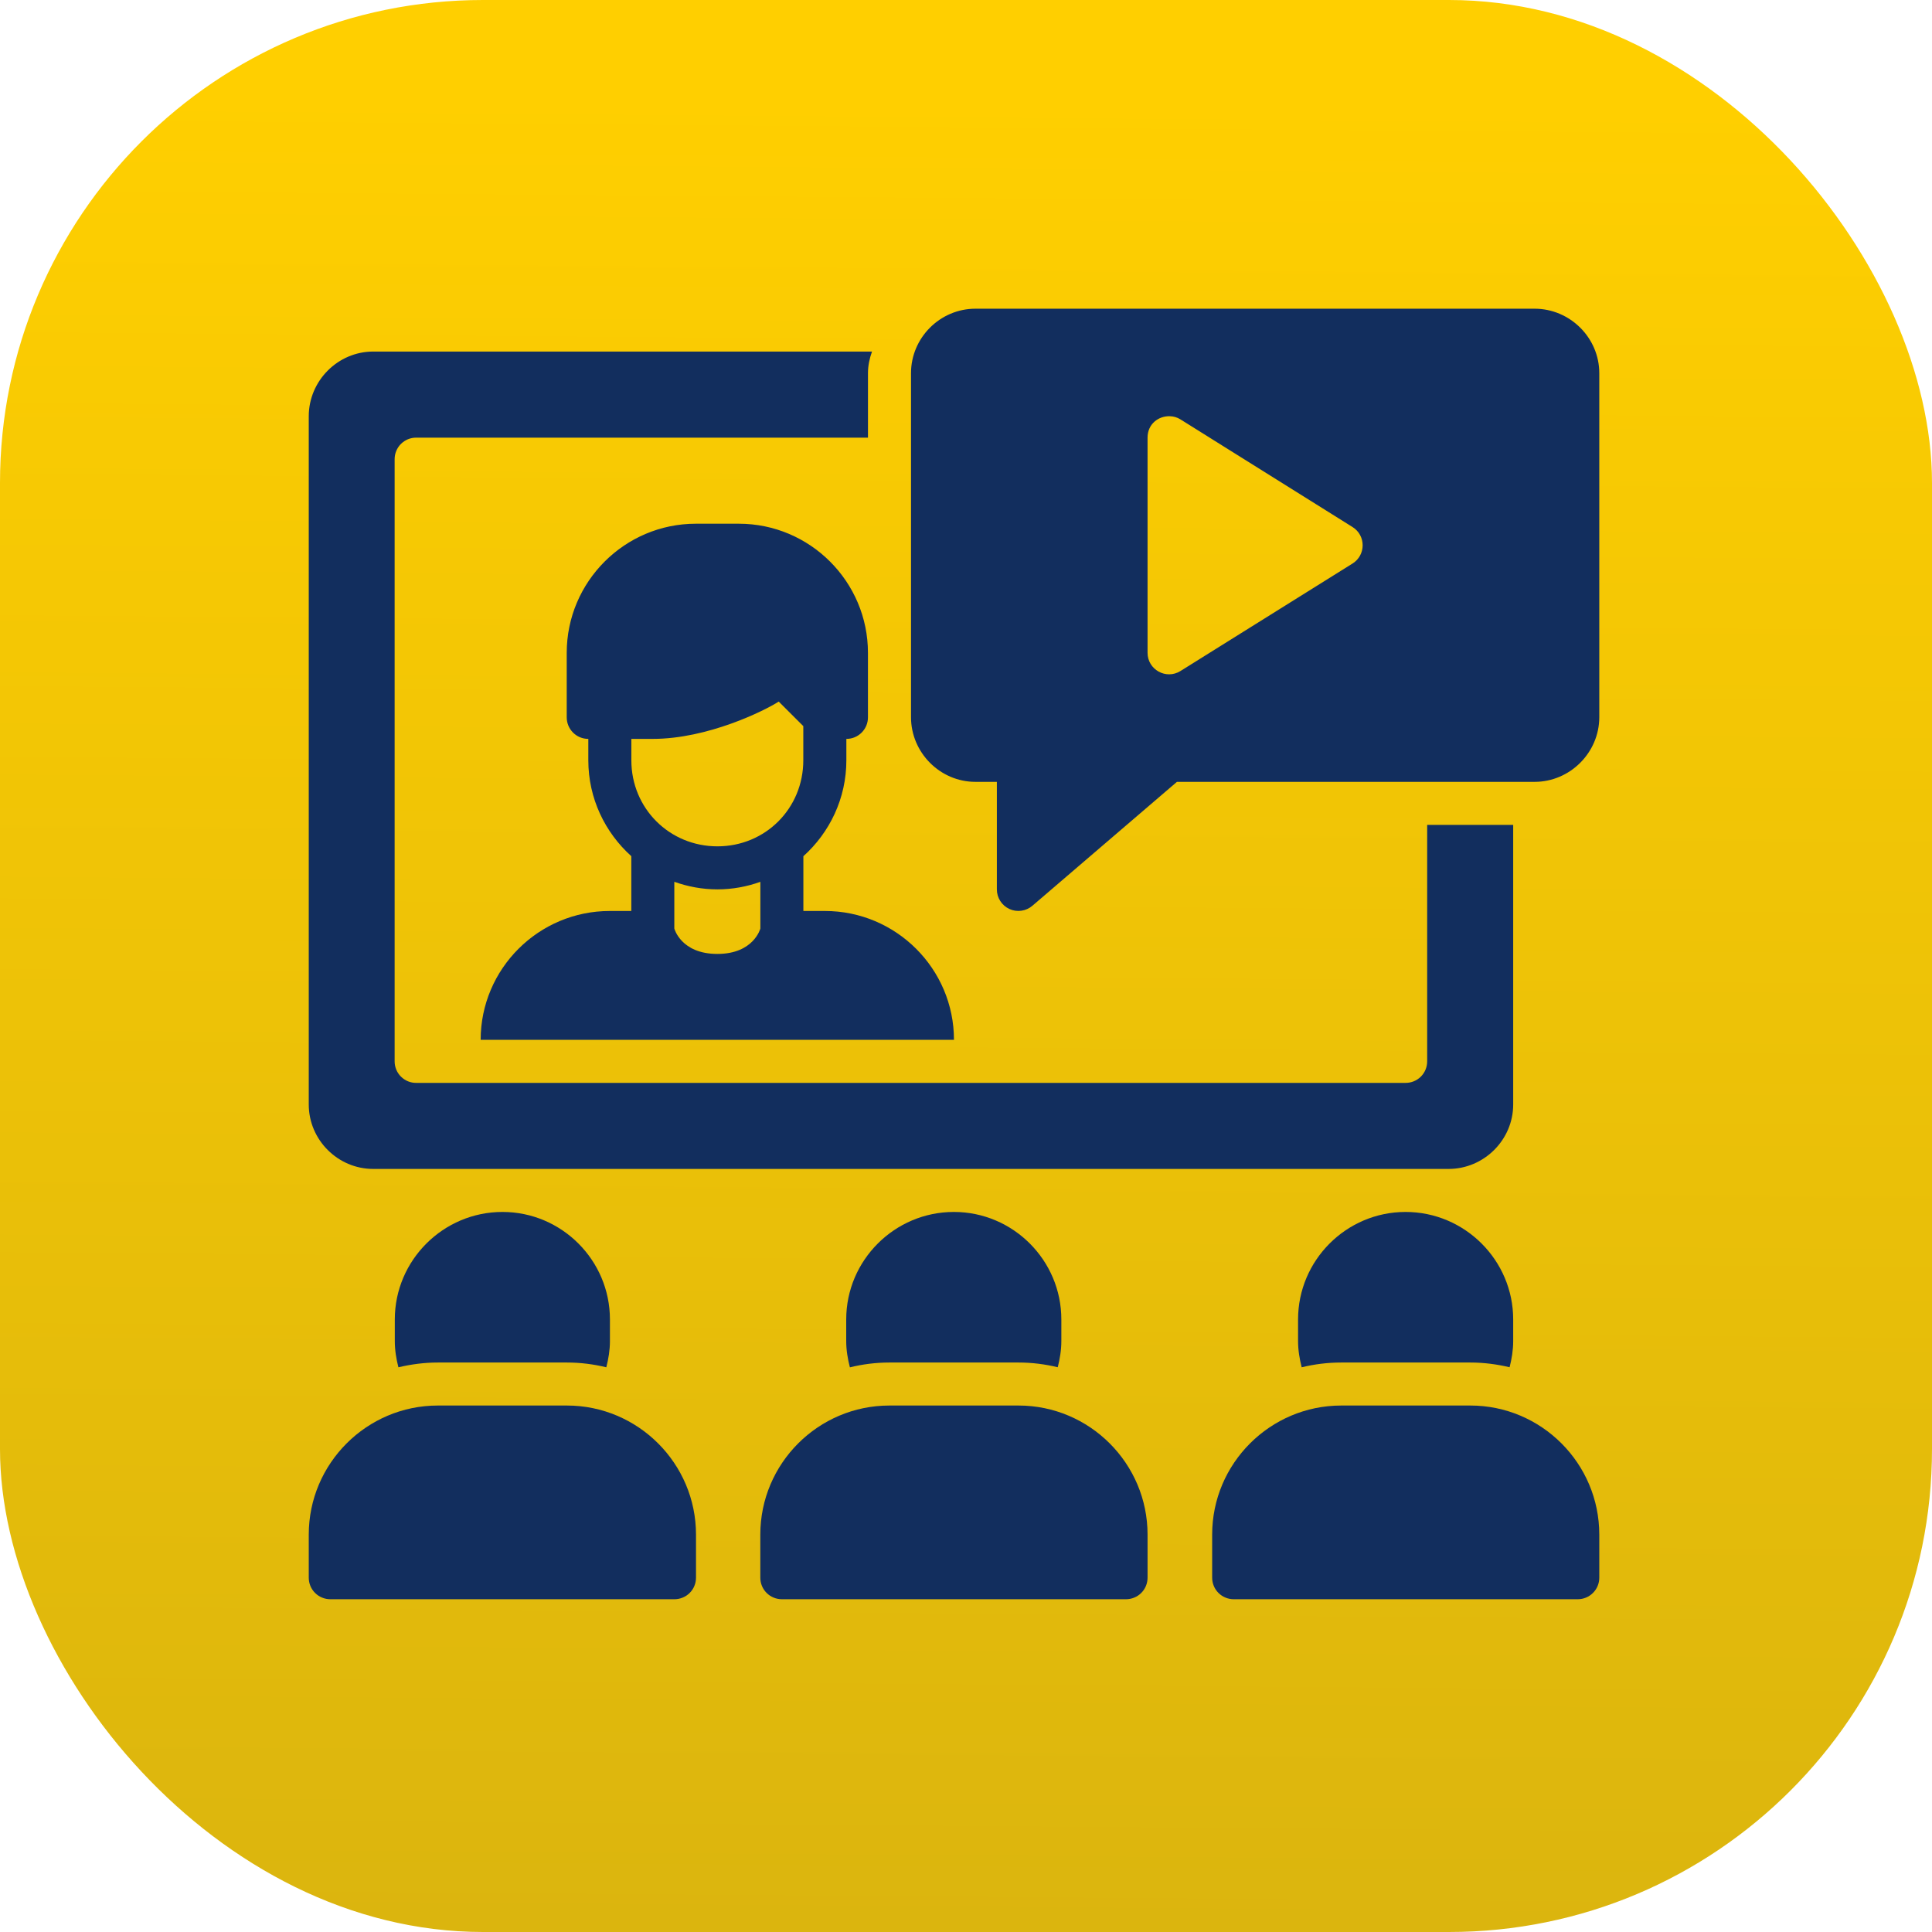
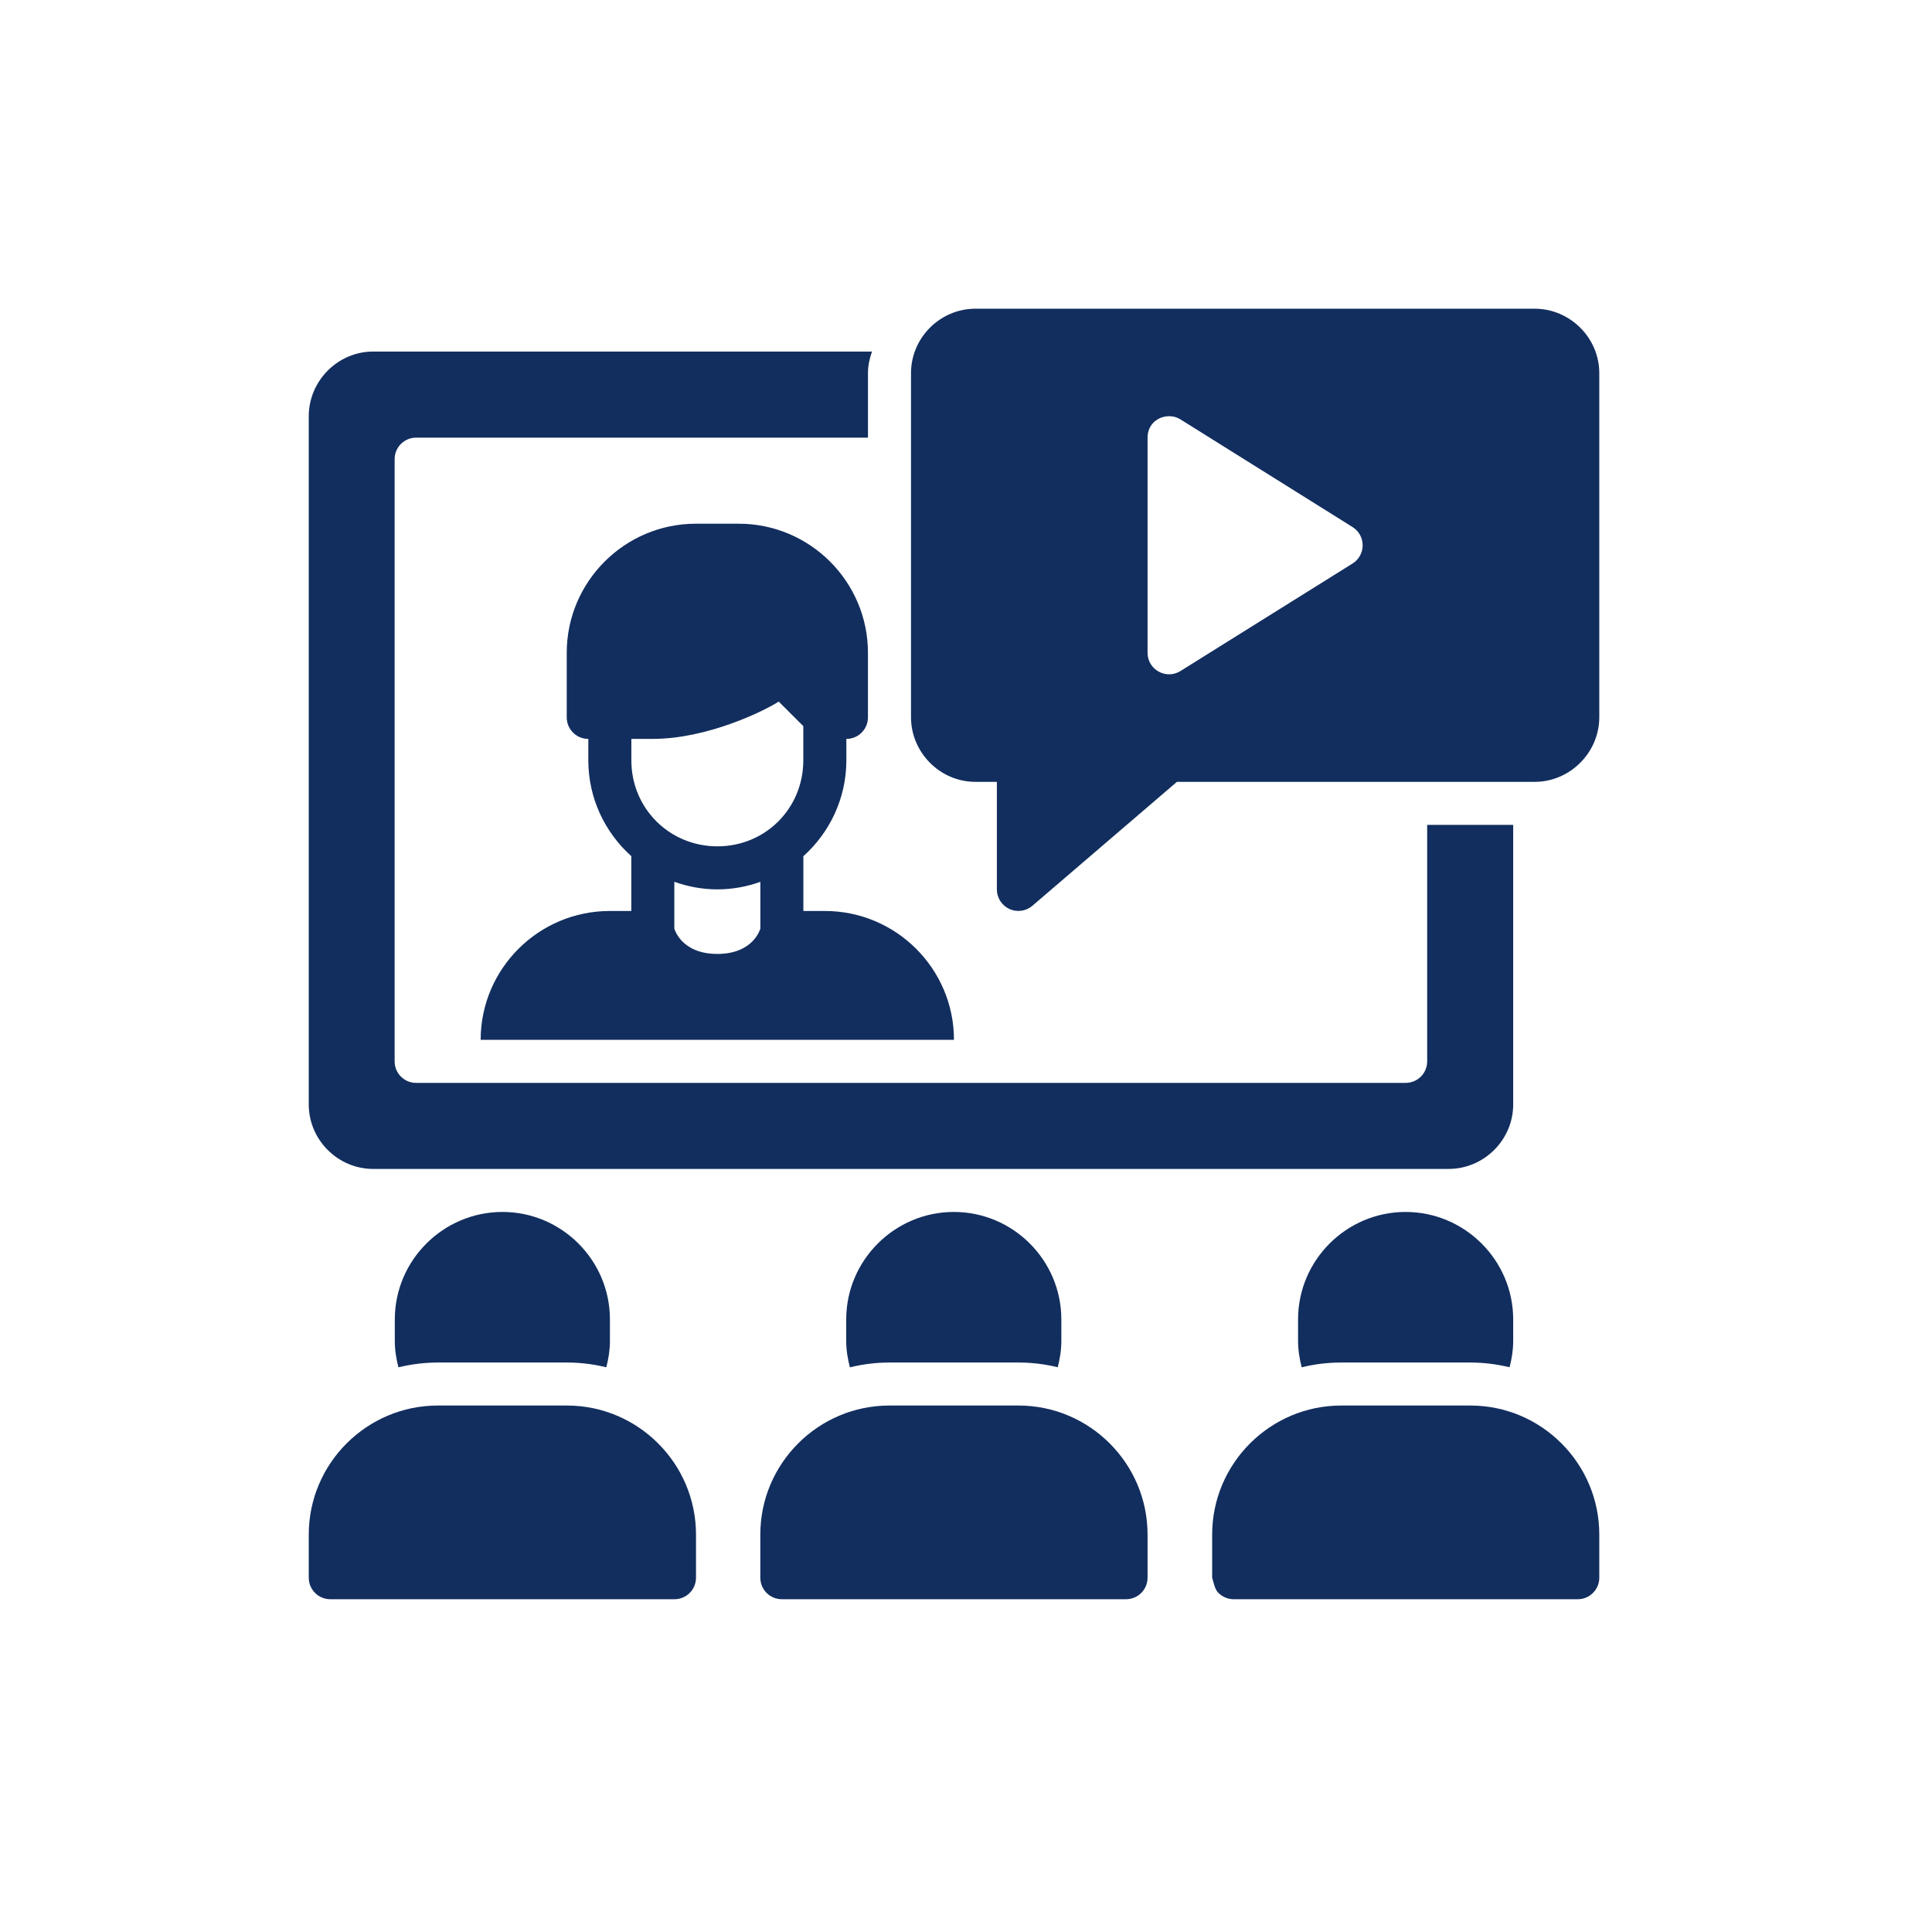
<svg xmlns="http://www.w3.org/2000/svg" width="80" height="80" viewBox="0 0 80 80" fill="none">
-   <rect width="80" height="80" rx="20" fill="url(#paint0_linear_560_941)" />
-   <path d="M40.391 12.783C38.926 12.783 37.723 13.987 37.723 15.451V29.698C37.723 31.163 38.926 32.375 40.391 32.375H41.278V36.825C41.277 36.996 41.326 37.164 41.418 37.308C41.51 37.452 41.641 37.567 41.796 37.639C41.952 37.71 42.124 37.735 42.294 37.711C42.463 37.687 42.622 37.615 42.752 37.503L48.734 32.375H63.546C65.01 32.375 66.223 31.163 66.223 29.698V15.451C66.223 13.987 65.01 12.783 63.546 12.783H40.391ZM15.454 14.557C13.989 14.557 12.785 15.77 12.785 17.235V45.735C12.785 47.199 13.989 48.403 15.454 48.403H59.983C61.448 48.403 62.658 47.199 62.658 45.735V34.157H59.096V43.953C59.095 44.19 59 44.416 58.833 44.582C58.665 44.748 58.438 44.841 58.202 44.84H17.236C17.119 44.841 17.003 44.819 16.895 44.775C16.787 44.73 16.688 44.665 16.605 44.583C16.521 44.5 16.455 44.402 16.41 44.294C16.365 44.186 16.341 44.07 16.341 43.953V19.016C16.34 18.898 16.363 18.782 16.408 18.673C16.453 18.564 16.519 18.465 16.602 18.382C16.686 18.299 16.784 18.233 16.893 18.188C17.002 18.144 17.119 18.121 17.236 18.122H35.941V15.451C35.941 15.137 36.007 14.839 36.108 14.557H15.454ZM48.44 17.235C48.592 17.238 48.744 17.281 48.878 17.365L56.005 21.823C56.564 22.172 56.564 22.986 56.005 23.335L48.878 27.787C48.285 28.155 47.518 27.728 47.518 27.03V18.122C47.518 17.546 47.982 17.22 48.44 17.235ZM28.813 21.686C25.868 21.686 23.467 24.086 23.467 27.032V29.7C23.465 30.195 23.866 30.598 24.361 30.596V31.483C24.361 33.058 25.052 34.473 26.141 35.452V37.722H25.249C22.304 37.722 19.904 40.113 19.903 43.057H39.502C39.501 40.113 37.103 37.722 34.158 37.722H33.266V35.454C34.355 34.474 35.046 33.059 35.046 31.483V30.596C35.541 30.598 35.943 30.195 35.94 29.7V27.032C35.94 24.086 33.539 21.686 30.594 21.686H28.813ZM32.245 29.051L33.263 30.067V31.483C33.263 33.472 31.696 35.045 29.707 35.045C27.718 35.045 26.143 33.472 26.143 31.483V30.596H27.03C29.304 30.596 31.653 29.432 32.245 29.051ZM27.922 36.513C28.482 36.713 29.081 36.827 29.707 36.827C30.331 36.827 30.928 36.713 31.485 36.515V38.448C31.485 38.448 31.213 39.5 29.704 39.5C28.194 39.5 27.922 38.448 27.922 38.448V36.513ZM20.806 50.184C18.354 50.184 16.348 52.184 16.348 54.636V55.53C16.348 55.906 16.408 56.267 16.497 56.617C17.023 56.492 17.569 56.419 18.131 56.419H23.474C24.038 56.419 24.583 56.489 25.106 56.617C25.195 56.267 25.256 55.907 25.256 55.53V54.636C25.256 52.184 23.258 50.184 20.806 50.184ZM39.497 50.184C37.045 50.184 35.04 52.184 35.04 54.636V55.53C35.04 55.907 35.102 56.268 35.192 56.619C35.716 56.49 36.263 56.419 36.829 56.419H42.174C42.735 56.419 43.278 56.489 43.799 56.615C43.887 56.266 43.948 55.906 43.948 55.53V54.636C43.948 52.184 41.949 50.184 39.497 50.184ZM58.202 50.184C55.75 50.184 53.75 52.184 53.75 54.636V55.53C53.75 55.906 53.811 56.267 53.9 56.617C54.425 56.488 54.972 56.419 55.539 56.419H60.884C61.443 56.419 61.986 56.491 62.509 56.615C62.598 56.266 62.658 55.906 62.658 55.53V54.636C62.658 52.184 60.653 50.184 58.202 50.184ZM18.131 58.2C15.186 58.2 12.785 60.599 12.785 63.544V65.327C12.785 65.444 12.807 65.561 12.852 65.669C12.897 65.778 12.963 65.877 13.046 65.96C13.129 66.043 13.228 66.109 13.337 66.153C13.445 66.198 13.562 66.221 13.679 66.221H27.926C28.043 66.221 28.16 66.198 28.268 66.153C28.377 66.109 28.476 66.043 28.559 65.96C28.642 65.877 28.708 65.778 28.753 65.669C28.797 65.561 28.82 65.444 28.82 65.327V63.544C28.82 60.599 26.419 58.2 23.474 58.2H18.131ZM36.829 58.2C33.883 58.2 31.483 60.599 31.483 63.544V65.327C31.483 65.444 31.505 65.561 31.55 65.669C31.595 65.778 31.661 65.877 31.744 65.96C31.827 66.043 31.926 66.109 32.035 66.153C32.143 66.198 32.26 66.221 32.377 66.221H46.624C46.741 66.221 46.858 66.198 46.966 66.153C47.075 66.109 47.174 66.043 47.257 65.96C47.34 65.877 47.406 65.778 47.451 65.669C47.495 65.561 47.518 65.444 47.518 65.327V63.544C47.518 60.599 45.119 58.2 42.174 58.2H36.829ZM55.539 58.2C52.594 58.2 50.193 60.599 50.193 63.544V65.327C50.193 65.444 50.215 65.561 50.26 65.669C50.305 65.778 50.371 65.877 50.454 65.96C50.537 66.043 50.636 66.109 50.745 66.153C50.853 66.198 50.97 66.221 51.087 66.221H65.335C65.572 66.22 65.798 66.125 65.964 65.957C66.131 65.79 66.224 65.563 66.223 65.327V63.544C66.223 60.599 63.829 58.2 60.884 58.2H55.539Z" fill="#122E5E" />
+   <path d="M40.391 12.783C38.926 12.783 37.723 13.987 37.723 15.451V29.698C37.723 31.163 38.926 32.375 40.391 32.375H41.278V36.825C41.277 36.996 41.326 37.164 41.418 37.308C41.51 37.452 41.641 37.567 41.796 37.639C41.952 37.71 42.124 37.735 42.294 37.711C42.463 37.687 42.622 37.615 42.752 37.503L48.734 32.375H63.546C65.01 32.375 66.223 31.163 66.223 29.698V15.451C66.223 13.987 65.01 12.783 63.546 12.783H40.391ZM15.454 14.557C13.989 14.557 12.785 15.77 12.785 17.235V45.735C12.785 47.199 13.989 48.403 15.454 48.403H59.983C61.448 48.403 62.658 47.199 62.658 45.735V34.157H59.096V43.953C59.095 44.19 59 44.416 58.833 44.582C58.665 44.748 58.438 44.841 58.202 44.84H17.236C17.119 44.841 17.003 44.819 16.895 44.775C16.787 44.73 16.688 44.665 16.605 44.583C16.521 44.5 16.455 44.402 16.41 44.294C16.365 44.186 16.341 44.07 16.341 43.953V19.016C16.34 18.898 16.363 18.782 16.408 18.673C16.453 18.564 16.519 18.465 16.602 18.382C16.686 18.299 16.784 18.233 16.893 18.188C17.002 18.144 17.119 18.121 17.236 18.122H35.941V15.451C35.941 15.137 36.007 14.839 36.108 14.557H15.454ZM48.44 17.235C48.592 17.238 48.744 17.281 48.878 17.365L56.005 21.823C56.564 22.172 56.564 22.986 56.005 23.335L48.878 27.787C48.285 28.155 47.518 27.728 47.518 27.03V18.122C47.518 17.546 47.982 17.22 48.44 17.235ZM28.813 21.686C25.868 21.686 23.467 24.086 23.467 27.032V29.7C23.465 30.195 23.866 30.598 24.361 30.596V31.483C24.361 33.058 25.052 34.473 26.141 35.452V37.722H25.249C22.304 37.722 19.904 40.113 19.903 43.057H39.502C39.501 40.113 37.103 37.722 34.158 37.722H33.266V35.454C34.355 34.474 35.046 33.059 35.046 31.483V30.596C35.541 30.598 35.943 30.195 35.94 29.7V27.032C35.94 24.086 33.539 21.686 30.594 21.686H28.813ZM32.245 29.051L33.263 30.067V31.483C33.263 33.472 31.696 35.045 29.707 35.045C27.718 35.045 26.143 33.472 26.143 31.483V30.596H27.03C29.304 30.596 31.653 29.432 32.245 29.051ZM27.922 36.513C28.482 36.713 29.081 36.827 29.707 36.827C30.331 36.827 30.928 36.713 31.485 36.515V38.448C31.485 38.448 31.213 39.5 29.704 39.5C28.194 39.5 27.922 38.448 27.922 38.448V36.513ZM20.806 50.184C18.354 50.184 16.348 52.184 16.348 54.636V55.53C16.348 55.906 16.408 56.267 16.497 56.617C17.023 56.492 17.569 56.419 18.131 56.419H23.474C24.038 56.419 24.583 56.489 25.106 56.617C25.195 56.267 25.256 55.907 25.256 55.53V54.636C25.256 52.184 23.258 50.184 20.806 50.184ZM39.497 50.184C37.045 50.184 35.04 52.184 35.04 54.636V55.53C35.04 55.907 35.102 56.268 35.192 56.619C35.716 56.49 36.263 56.419 36.829 56.419H42.174C42.735 56.419 43.278 56.489 43.799 56.615C43.887 56.266 43.948 55.906 43.948 55.53V54.636C43.948 52.184 41.949 50.184 39.497 50.184ZM58.202 50.184C55.75 50.184 53.75 52.184 53.75 54.636V55.53C53.75 55.906 53.811 56.267 53.9 56.617C54.425 56.488 54.972 56.419 55.539 56.419H60.884C61.443 56.419 61.986 56.491 62.509 56.615C62.598 56.266 62.658 55.906 62.658 55.53V54.636C62.658 52.184 60.653 50.184 58.202 50.184ZM18.131 58.2C15.186 58.2 12.785 60.599 12.785 63.544V65.327C12.785 65.444 12.807 65.561 12.852 65.669C12.897 65.778 12.963 65.877 13.046 65.96C13.129 66.043 13.228 66.109 13.337 66.153C13.445 66.198 13.562 66.221 13.679 66.221H27.926C28.043 66.221 28.16 66.198 28.268 66.153C28.377 66.109 28.476 66.043 28.559 65.96C28.642 65.877 28.708 65.778 28.753 65.669C28.797 65.561 28.82 65.444 28.82 65.327V63.544C28.82 60.599 26.419 58.2 23.474 58.2H18.131ZM36.829 58.2C33.883 58.2 31.483 60.599 31.483 63.544V65.327C31.483 65.444 31.505 65.561 31.55 65.669C31.595 65.778 31.661 65.877 31.744 65.96C31.827 66.043 31.926 66.109 32.035 66.153C32.143 66.198 32.26 66.221 32.377 66.221H46.624C46.741 66.221 46.858 66.198 46.966 66.153C47.075 66.109 47.174 66.043 47.257 65.96C47.34 65.877 47.406 65.778 47.451 65.669C47.495 65.561 47.518 65.444 47.518 65.327V63.544C47.518 60.599 45.119 58.2 42.174 58.2H36.829ZM55.539 58.2C52.594 58.2 50.193 60.599 50.193 63.544V65.327C50.305 65.778 50.371 65.877 50.454 65.96C50.537 66.043 50.636 66.109 50.745 66.153C50.853 66.198 50.97 66.221 51.087 66.221H65.335C65.572 66.22 65.798 66.125 65.964 65.957C66.131 65.79 66.224 65.563 66.223 65.327V63.544C66.223 60.599 63.829 58.2 60.884 58.2H55.539Z" fill="#122E5E" />
  <defs>
    <linearGradient id="paint0_linear_560_941" x1="40.553" y1="3.81" x2="39.962" y2="80" gradientUnits="userSpaceOnUse">
      <stop stop-color="#FFCF00" />
      <stop offset="1" stop-color="#DBB50E" />
    </linearGradient>
  </defs>
</svg>